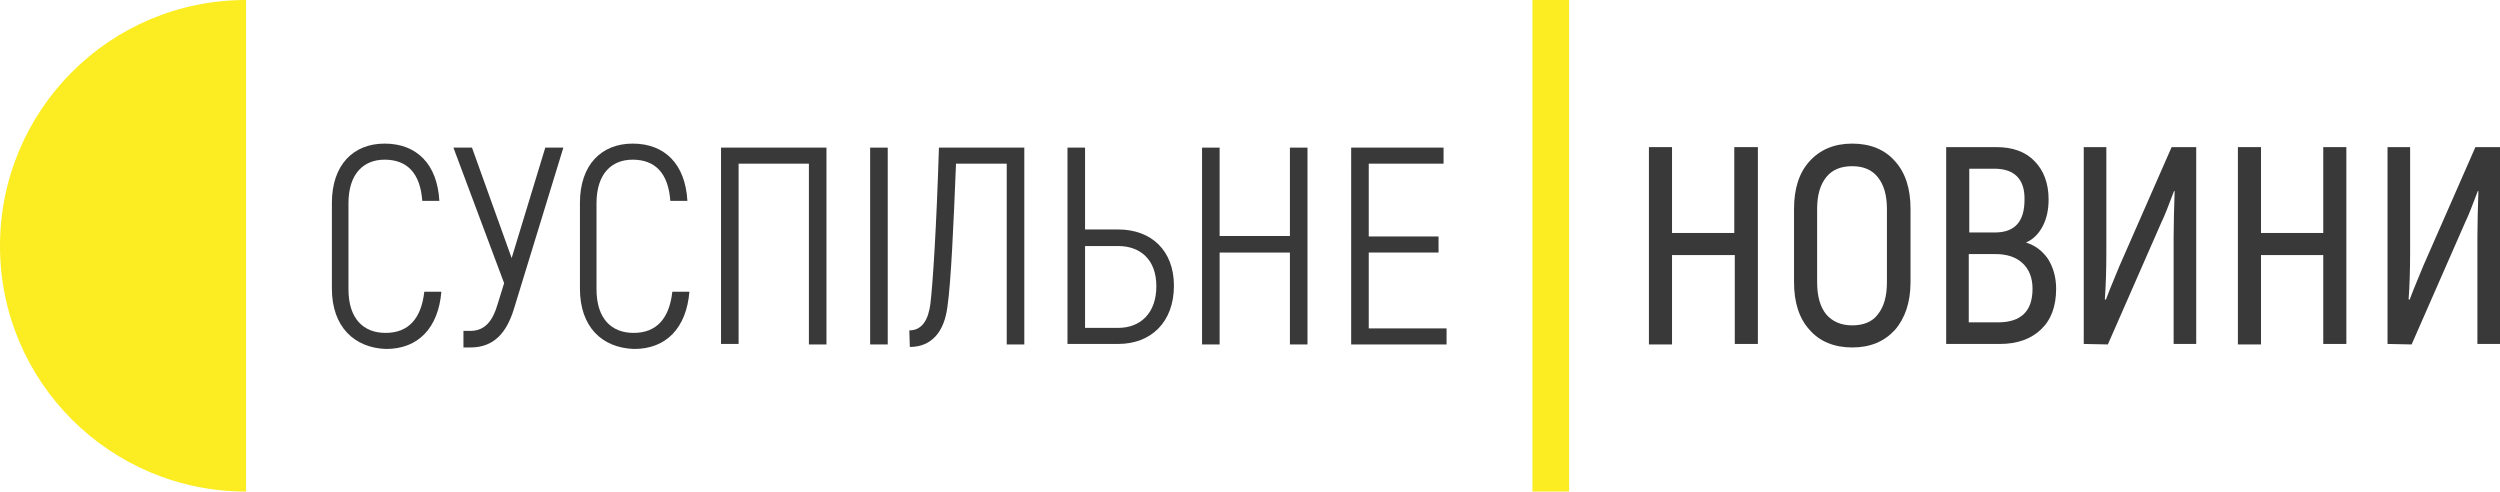
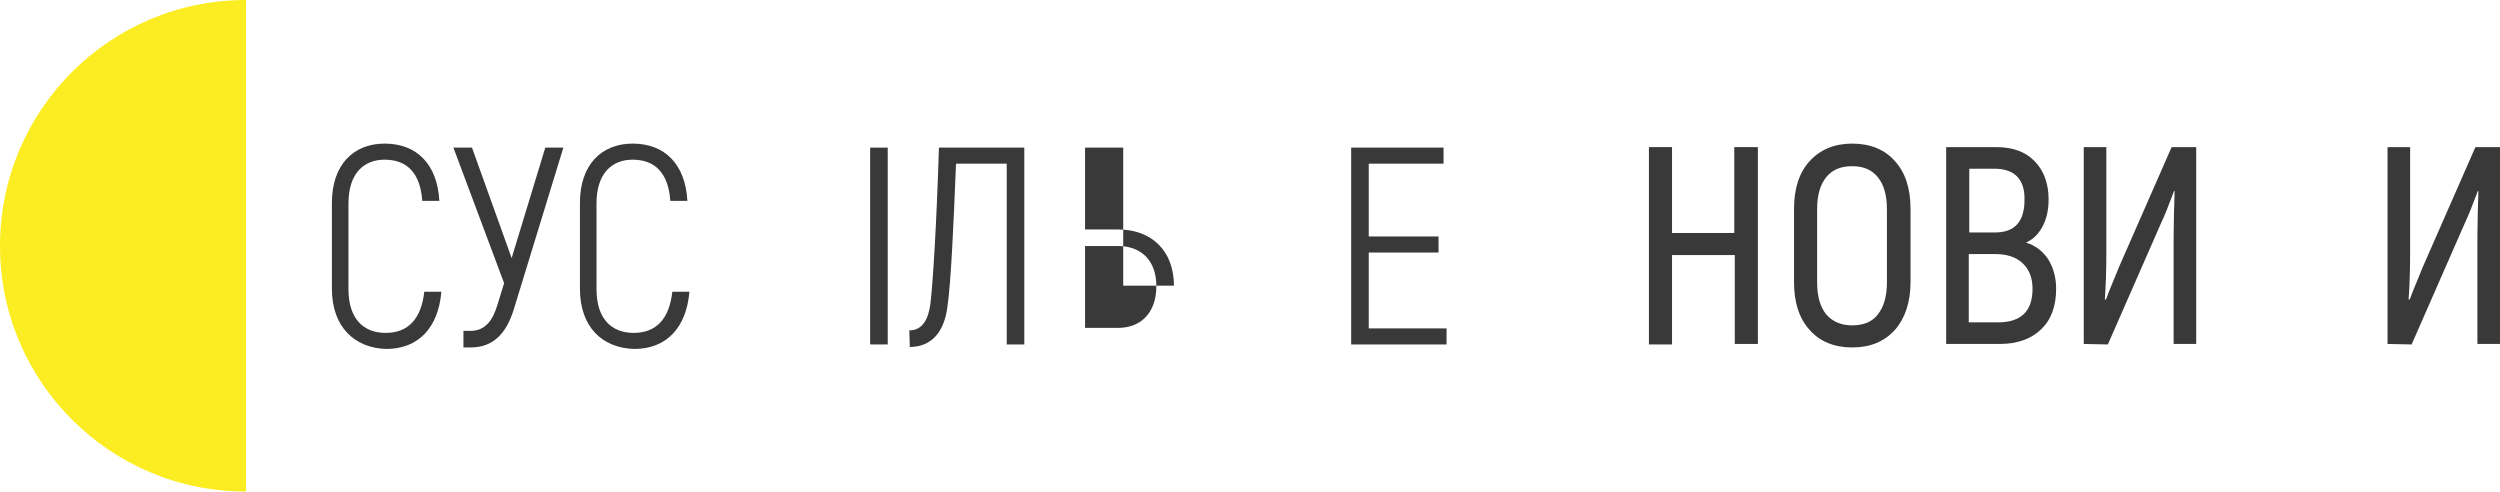
<svg xmlns="http://www.w3.org/2000/svg" version="1.1" id="Слой_1" x="0px" y="0px" viewBox="0 0 497.9 97.9" style="enable-background:new 0 0 497.9 97.9;" xml:space="preserve">
  <style type="text/css">
	.st0{fill:#393939;}
	.st1{fill-rule:evenodd;clip-rule:evenodd;fill:#FBED21;}
	.st2{fill:#FBED21;}
</style>
  <g>
    <g>
      <g>
        <path class="st0" d="M345.5,29.3h4.6v39.2h-4.6V50.8H333v17.8h-4.6V29.3h4.6v17.1h12.4V29.3H345.5z" />
        <path class="st0" d="M377.4,65.7c-2.1,2.3-4.9,3.5-8.5,3.5s-6.5-1.2-8.5-3.5c-2.1-2.3-3.1-5.5-3.1-9.5V41.6c0-4,1-7.2,3.1-9.5     s4.9-3.5,8.5-3.5s6.5,1.2,8.5,3.5c2.1,2.3,3.1,5.5,3.1,9.5v14.6C380.5,60.2,379.4,63.4,377.4,65.7z M368.9,64.8     c2.2,0,4-0.7,5.1-2.2c1.2-1.5,1.8-3.6,1.8-6.4V41.6c0-2.7-0.6-4.8-1.8-6.3c-1.2-1.5-2.9-2.2-5.1-2.2c-2.3,0-4,0.7-5.2,2.2     s-1.8,3.6-1.8,6.3v14.6c0,2.8,0.6,4.9,1.8,6.4C364.9,64,366.6,64.8,368.9,64.8z" />
        <path class="st0" d="M403.5,48.3c1.9,0.6,3.3,1.7,4.4,3.3c1,1.6,1.6,3.6,1.6,5.9c0,3.5-1,6.2-3,8.1c-2,1.9-4.7,2.9-8.2,2.9h-10.7     V29.3h10c3.2,0,5.8,0.9,7.6,2.8c1.8,1.8,2.8,4.4,2.8,7.6c0,2.1-0.4,3.9-1.2,5.4C406,46.6,404.9,47.7,403.5,48.3z M397.2,33.6h-5     v12.7h5.1c4,0,5.9-2.2,5.9-6.5C403.3,35.7,401.2,33.6,397.2,33.6z M397.9,64.2c4.6,0,6.9-2.2,6.9-6.7c0-2.2-0.7-3.9-2-5.1     c-1.3-1.2-3.1-1.8-5.4-1.8h-5.3v13.6H397.9z" />
        <path class="st0" d="M415,68.5V29.3h4.5v20.9c0,3.6-0.1,6.7-0.3,9.4l0.2,0.1c1-2.7,2-4.9,2.7-6.7l10.4-23.7h4.9v39.2h-4.5V47.2     c0-2.8,0.1-5.9,0.2-9.1L433,38c-1.1,2.9-1.9,5-2.5,6.2l-10.7,24.4L415,68.5L415,68.5z" />
-         <path class="st0" d="M462.7,29.3h4.6v39.2h-4.6V50.8h-12.4v17.8h-4.6V29.3h4.6v17.1h12.4V29.3z" />
        <path class="st0" d="M475.5,68.5V29.3h4.5v20.9c0,3.6-0.1,6.7-0.3,9.4l0.2,0.1c1-2.7,2-4.9,2.7-6.7L493,29.3h4.9v39.2h-4.5V47.2     c0-2.8,0.1-5.9,0.2-9.1l-0.1-0.1c-1.1,2.9-1.9,5-2.5,6.2l-10.7,24.4L475.5,68.5L475.5,68.5z" />
      </g>
    </g>
    <g id="Основные_элементы">
      <path id="Полукруг" class="st1" d="M49,0v97.9C21.9,97.9,0,76,0,49C0,21.9,21.9,0,49,0z" />
      <g id="Суспільне">
        <g>
          <path class="st0" d="M66.1,57.5V40.4c0-7.6,4.3-11.8,10.5-11.8c6.4,0,10.5,4.1,10.9,11.4h-3.4c-0.4-5.6-3.1-8.2-7.5-8.2      c-4.2,0-7.2,2.8-7.2,8.7v17.1c0,5.9,3,8.7,7.4,8.7c4.5,0,7.1-2.8,7.7-8.2h3.4c-0.6,7.2-4.6,11.4-11,11.4      C70.6,69.3,66.1,65.1,66.1,57.5z" />
          <path class="st0" d="M112.2,29.4l-9.9,32.3c-1.4,4.4-3.8,7.5-8.6,7.5h-1.4v-3.3h1.4c3,0,4.5-2.2,5.4-5.3l1.3-4.2l-10.1-27H94      l7.9,22l6.7-22C108.6,29.4,112.2,29.4,112.2,29.4z" />
          <path class="st0" d="M115.5,57.5V40.4c0-7.6,4.3-11.8,10.5-11.8c6.4,0,10.5,4.1,10.9,11.4h-3.4c-0.4-5.6-3.1-8.2-7.5-8.2      c-4.2,0-7.2,2.8-7.2,8.7v17.1c0,5.9,3,8.7,7.4,8.7c4.5,0,7.1-2.8,7.7-8.2h3.4c-0.6,7.2-4.6,11.4-11,11.4      C119.9,69.3,115.5,65.1,115.5,57.5z" />
-           <path class="st0" d="M164.6,68.6h-3.5v-36h-14v35.9h-3.5V29.4h21V68.6z" />
          <path class="st0" d="M173.3,29.4h3.5v39.2h-3.5V29.4z" />
          <path class="st0" d="M181.1,65.8c2.6,0,3.8-2.2,4.2-5.3c0.5-4.2,1.2-15.2,1.7-31.1h17v39.2h-3.5v-36h-10.1      c-0.5,12.4-1,23.6-1.7,28.4c-0.6,5-3.1,8.1-7.5,8.1L181.1,65.8L181.1,65.8z" />
-           <path class="st0" d="M212.6,29.4h3.5v16.3h6.6c6.6,0,11.1,4.2,11.1,11.2c0,7.3-4.6,11.6-11.1,11.6h-10.1V29.4z M222.7,65.3      c4.4,0,7.6-2.9,7.6-8.3c0-5.3-3.2-8-7.6-8h-6.6v16.3H222.7z" />
-           <path class="st0" d="M260.4,29.4v39.2h-3.5V50.3h-14v18.3h-3.5V29.4h3.5V47h14V29.4H260.4z" />
+           <path class="st0" d="M212.6,29.4h3.5v16.3h6.6c6.6,0,11.1,4.2,11.1,11.2h-10.1V29.4z M222.7,65.3      c4.4,0,7.6-2.9,7.6-8.3c0-5.3-3.2-8-7.6-8h-6.6v16.3H222.7z" />
          <path class="st0" d="M288.1,65.4v3.2h-19V29.4h18.4v3.2h-14.9v14.5h13.9v3.2h-13.9v15.1H288.1z" />
        </g>
      </g>
-       <rect id="Полоска" x="305.2" class="st2" width="7.3" height="97.9" />
    </g>
  </g>
</svg>